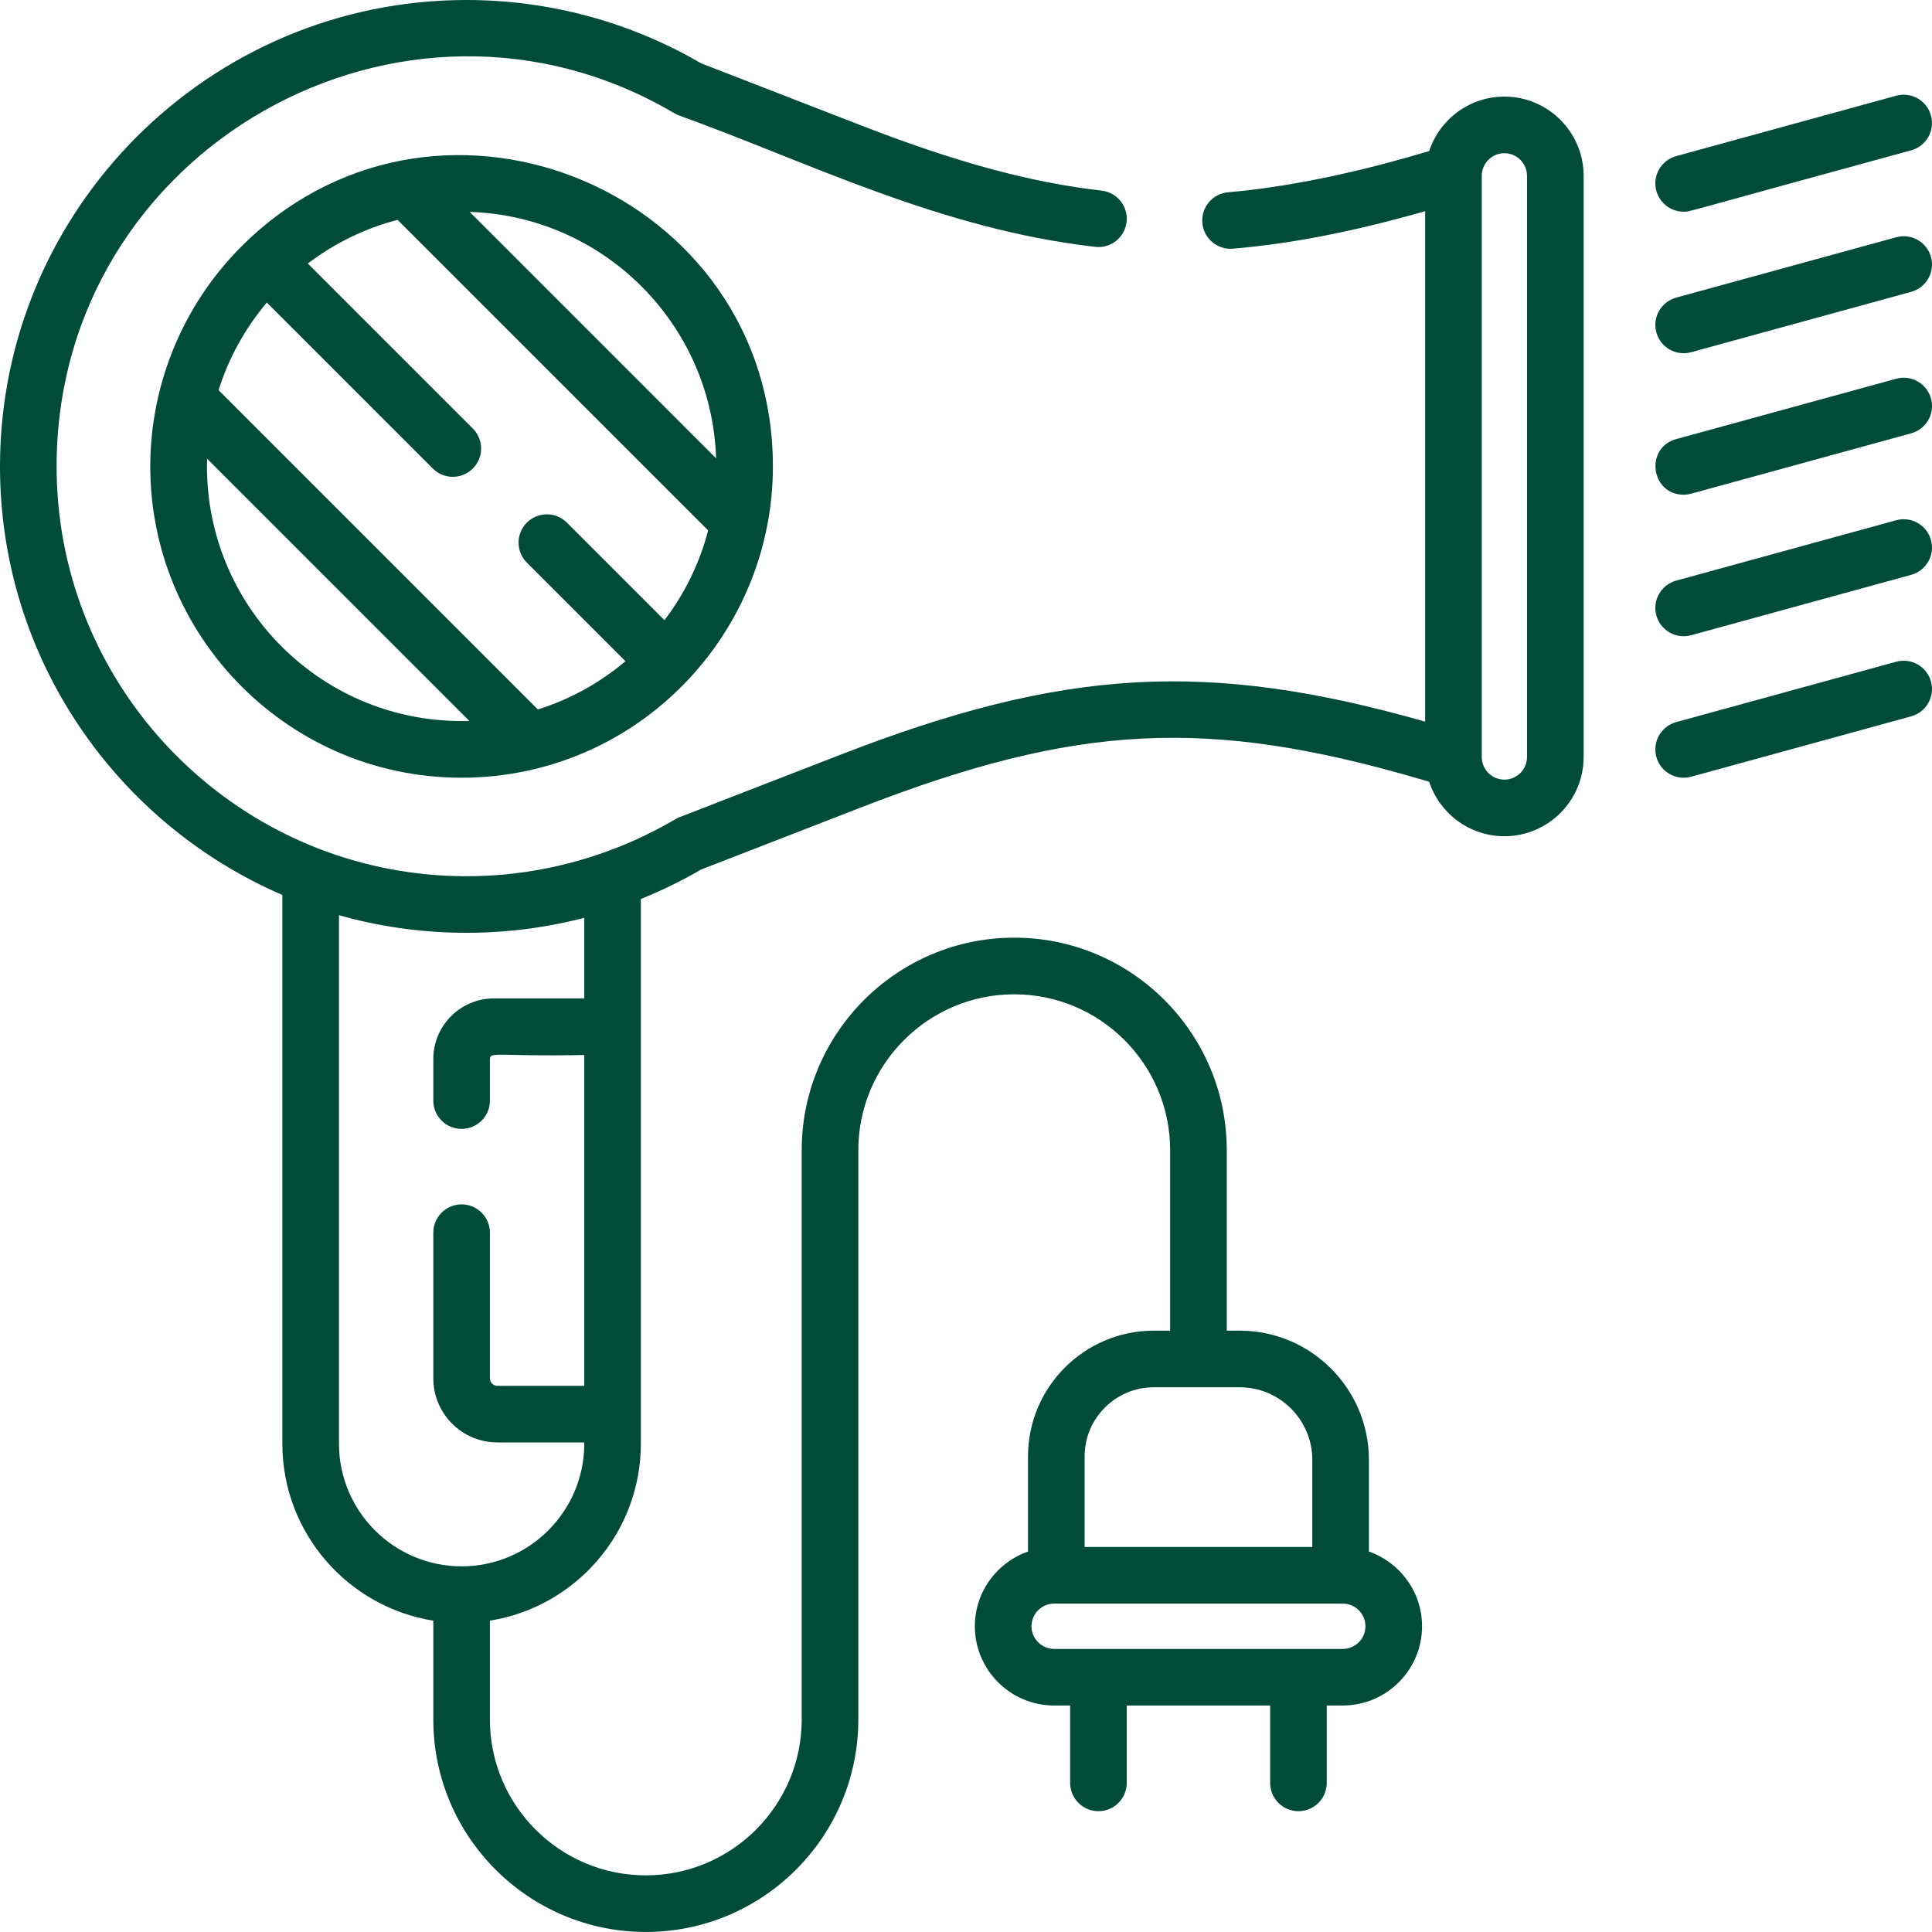
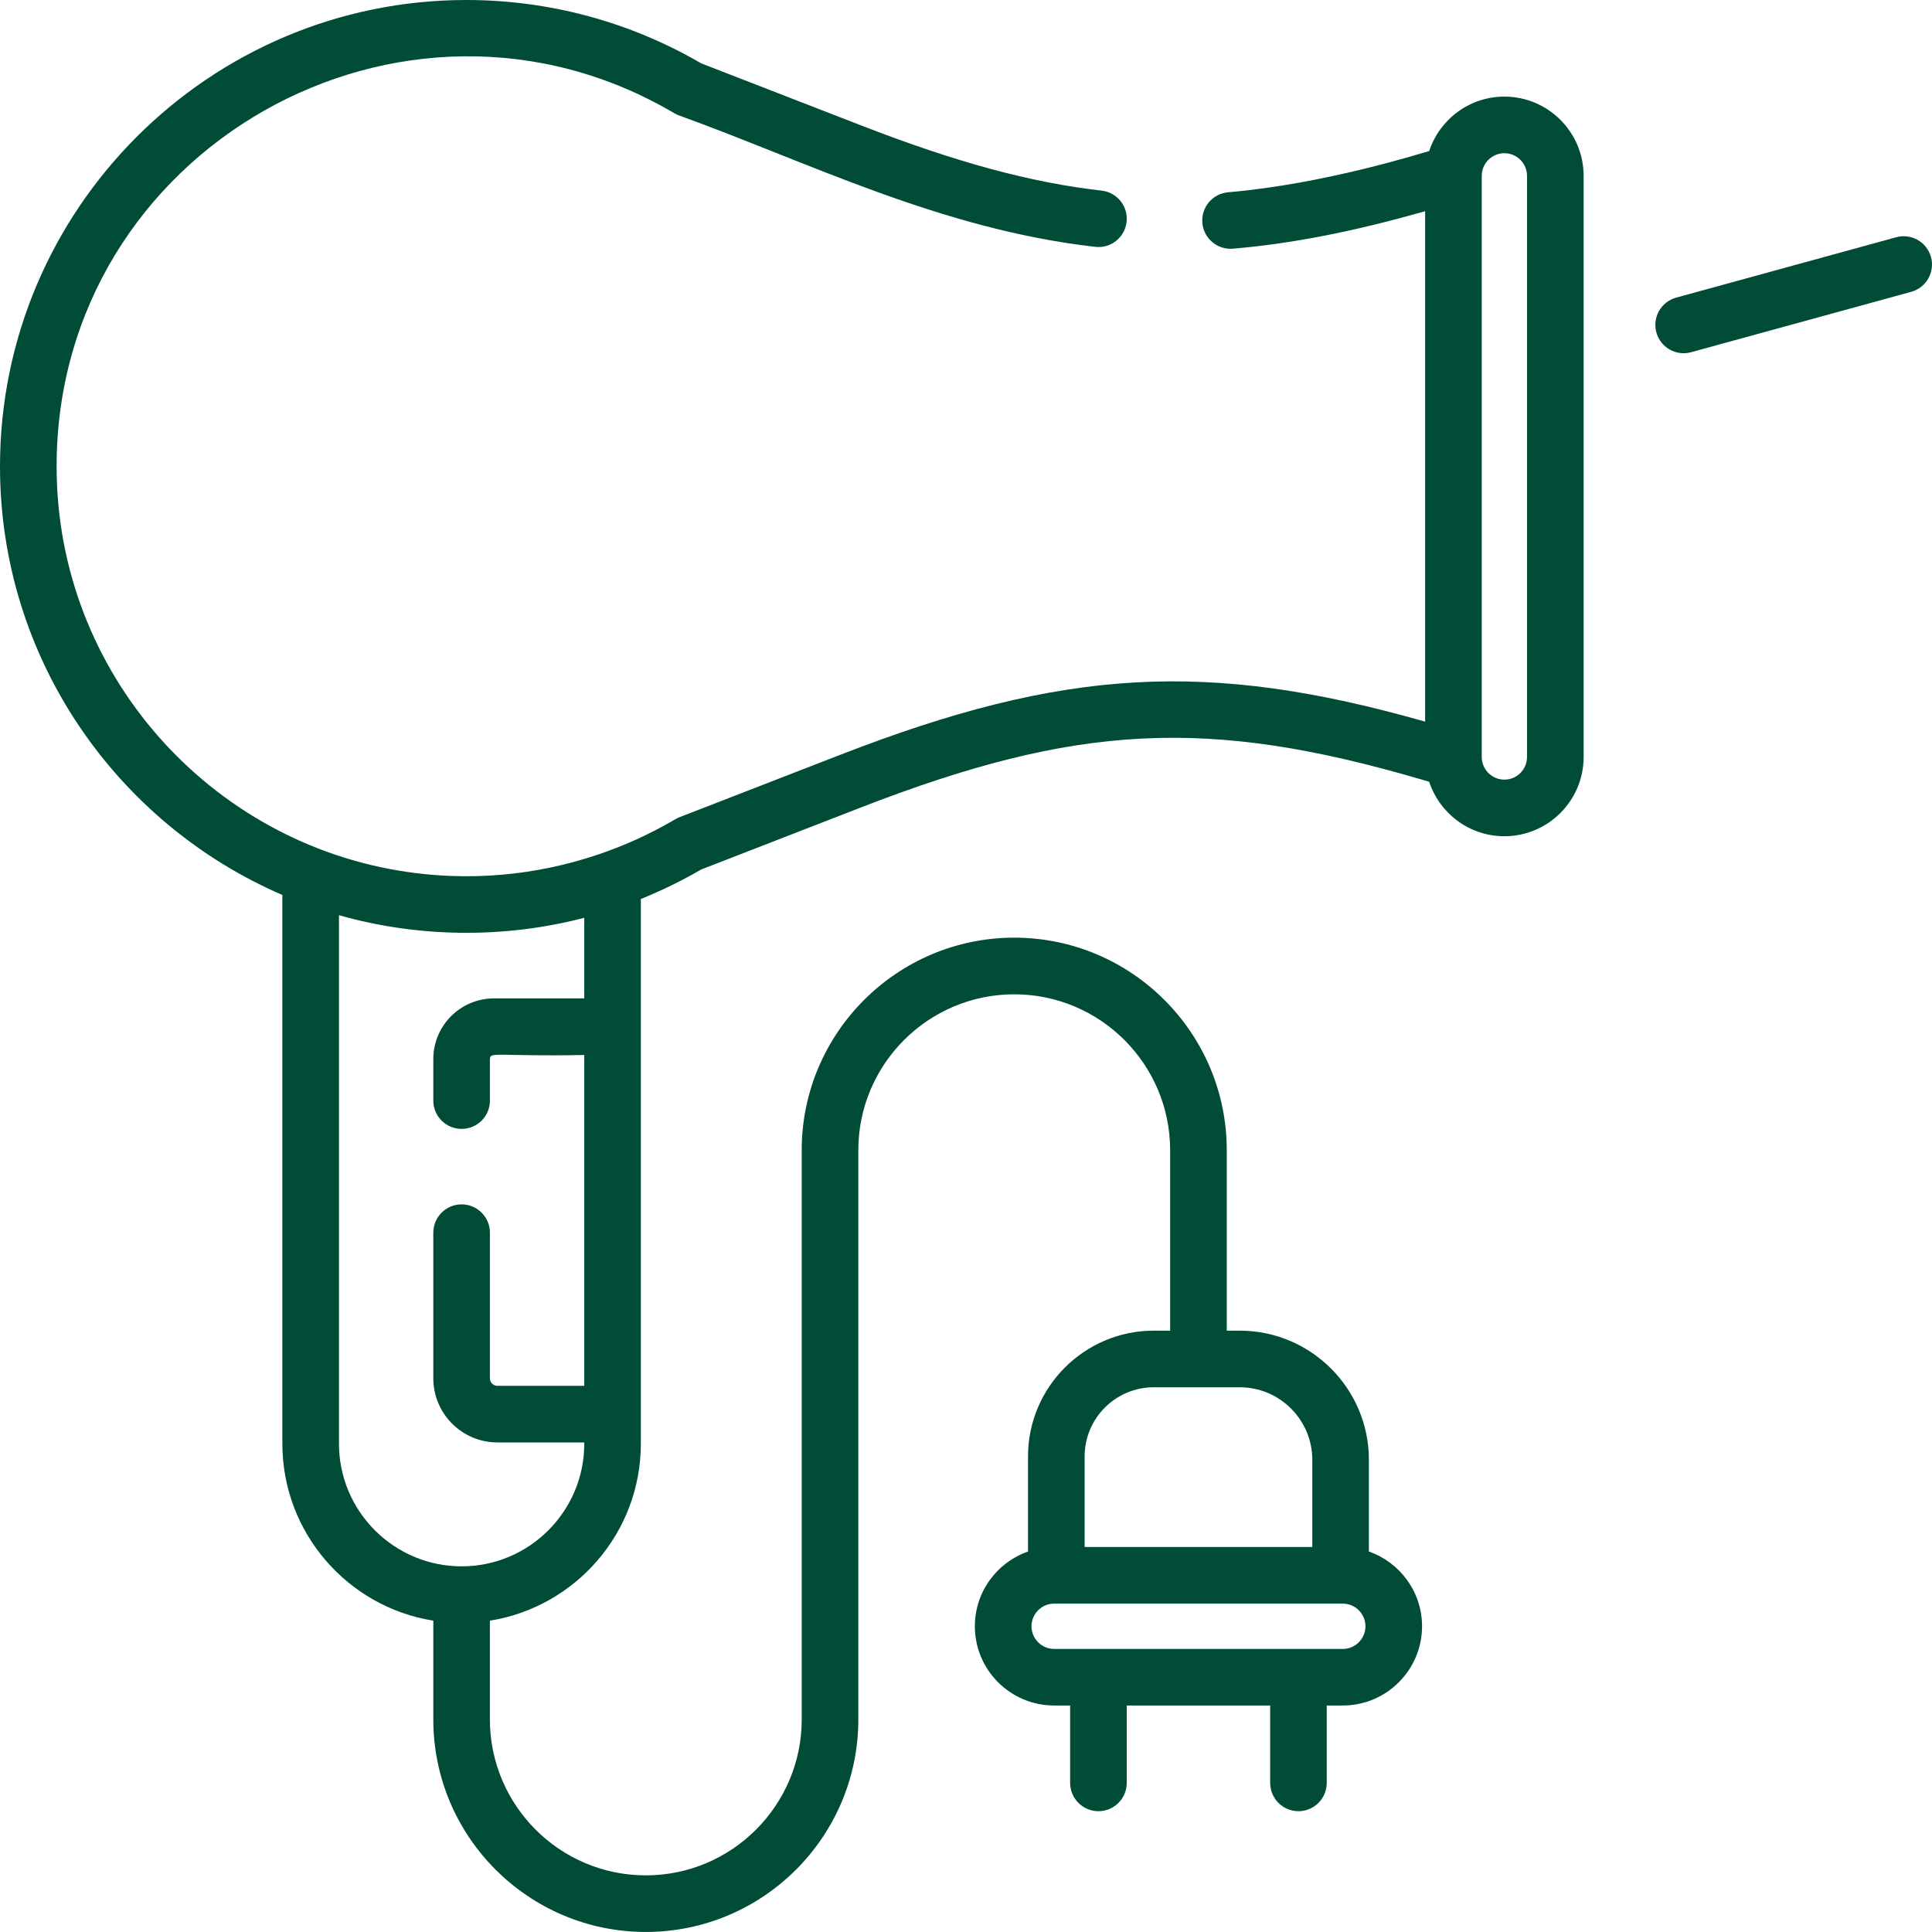
<svg xmlns="http://www.w3.org/2000/svg" width="60" height="60" viewBox="0 0 60 60" fill="none">
  <g id="hair-dryer 1" clip-path="url(#clip0_59_1552)">
    <g id="Group">
      <g id="Group_2">
        <path id="Vector" d="M46.72 3C45.632 3 44.708 3.711 44.384 4.692C44.153 4.751 41.145 5.716 38.141 5.971C37.657 6.013 37.299 6.438 37.34 6.922C37.381 7.405 37.807 7.764 38.29 7.723C40.112 7.568 42.018 7.197 44.259 6.559V22.411C37.494 20.485 33.028 20.749 26.095 23.441L21.071 25.391C20.834 25.484 17.501 27.777 12.669 27.082C6.537 26.206 1.758 20.912 1.758 14.485C1.758 4.63 12.524 -1.451 20.943 3.517C20.984 3.541 21.027 3.562 21.071 3.579C25.119 5.04 29.192 7.116 34.014 7.666C34.496 7.722 34.932 7.375 34.987 6.893C35.042 6.411 34.696 5.975 34.213 5.92C32.003 5.668 29.696 5.042 26.732 3.891L21.773 1.966C19.568 0.679 17.05 0 14.485 0C6.498 0 0 6.498 0 14.485C0 20.443 3.616 25.572 8.769 27.794V44.835C8.769 47.605 10.803 49.909 13.457 50.331V53.4C13.457 57.039 16.417 59.999 20.056 59.999C23.696 59.999 26.656 57.039 26.656 53.4C26.656 51.074 26.656 37.755 26.656 35.721C26.656 33.051 28.828 30.879 31.498 30.879C34.168 30.879 36.34 33.051 36.34 35.721V41.325H35.831C33.678 41.325 31.926 43.077 31.926 45.23V48.184C30.966 48.52 30.275 49.432 30.275 50.505C30.275 51.862 31.379 52.966 32.736 52.966H33.234V55.369C33.234 55.854 33.628 56.248 34.113 56.248C34.599 56.248 34.992 55.854 34.992 55.369V52.966H39.446V55.369C39.446 55.854 39.839 56.248 40.325 56.248C40.81 56.248 41.203 55.854 41.203 55.369V52.966H41.701C43.058 52.966 44.163 51.862 44.163 50.505C44.163 49.432 43.471 48.52 42.512 48.184V45.335C42.512 43.124 40.713 41.325 38.502 41.325H38.098V35.72C38.098 32.081 35.137 29.12 31.498 29.12C27.859 29.12 24.898 32.081 24.898 35.72C24.898 37.769 24.898 51.079 24.898 53.4C24.898 56.069 22.726 58.241 20.056 58.241C17.386 58.241 15.214 56.069 15.214 53.4V50.331C17.868 49.908 19.902 47.605 19.902 44.834C19.902 42.498 19.902 29.433 19.902 27.919C20.545 27.659 21.171 27.355 21.773 27.004L26.731 25.079C33.444 22.473 37.506 22.267 44.118 24.2L44.384 24.278C44.708 25.259 45.632 25.97 46.72 25.97C48.077 25.97 49.181 24.866 49.181 23.509V5.461C49.181 4.104 48.077 3 46.72 3ZM41.634 49.802H41.702C42.09 49.802 42.405 50.118 42.405 50.505C42.405 50.893 42.09 51.209 41.702 51.209H32.737C32.349 51.209 32.034 50.893 32.034 50.505C32.034 50.118 32.349 49.802 32.737 49.802C33.652 49.802 40.711 49.802 41.634 49.802ZM38.502 43.083C39.744 43.083 40.755 44.094 40.755 45.336V48.044H33.684V45.23C33.684 44.046 34.647 43.083 35.831 43.083H38.502ZM18.145 31.006H15.34C14.302 31.006 13.457 31.851 13.457 32.889V34.18C13.457 34.666 13.85 35.059 14.336 35.059C14.821 35.059 15.215 34.666 15.215 34.18V32.889C15.215 32.65 15.472 32.815 18.145 32.764V43.038H15.447C15.319 43.038 15.215 42.933 15.215 42.805V38.282C15.215 37.797 14.821 37.403 14.336 37.403C13.85 37.403 13.457 37.797 13.457 38.282V42.805C13.457 43.903 14.35 44.796 15.447 44.796H18.145V44.835C18.145 46.935 16.436 48.644 14.336 48.644C12.236 48.644 10.527 46.935 10.527 44.835V28.422C12.974 29.117 15.638 29.157 18.145 28.503V31.006ZM47.423 23.509C47.423 23.897 47.108 24.212 46.72 24.212C46.333 24.212 46.017 23.897 46.017 23.509V5.461C46.017 5.073 46.333 4.758 46.72 4.758C47.108 4.758 47.423 5.073 47.423 5.461V23.509Z" fill="#004C37" />
      </g>
    </g>
    <g id="Group_3">
      <g id="Group_4">
-         <path id="Vector_2" d="M7.658 7.497C5.722 9.346 4.667 11.893 4.667 14.485C4.667 19.969 9.273 24.442 14.87 24.138C20.042 23.851 24.003 19.555 24.003 14.485C24.003 5.991 13.773 1.652 7.658 7.497ZM22.239 14.234L14.587 6.581C18.749 6.712 22.108 10.072 22.239 14.234ZM6.431 14.245L14.575 22.389C10.022 22.525 6.295 18.801 6.431 14.245ZM20.636 19.261L17.605 16.23C17.262 15.887 16.706 15.887 16.362 16.23C16.019 16.573 16.019 17.13 16.362 17.473L19.424 20.535C18.634 21.201 17.713 21.716 16.704 22.033L6.788 12.116C7.105 11.107 7.62 10.186 8.286 9.396L13.441 14.551C13.784 14.894 14.341 14.894 14.684 14.551C15.027 14.207 15.027 13.651 14.684 13.308L9.56 8.184C10.375 7.564 11.316 7.096 12.347 6.828L21.992 16.473C21.736 17.46 21.283 18.409 20.636 19.261Z" fill="#004C37" />
-       </g>
+         </g>
    </g>
    <g id="Group_5">
      <g id="Group_6">
-         <path id="Vector_3" d="M59.968 3.588C59.84 3.12 59.357 2.844 58.888 2.973L52.055 4.848C51.587 4.977 51.311 5.46 51.44 5.928C51.547 6.319 51.901 6.575 52.287 6.575C52.501 6.575 52.156 6.632 59.353 4.668C59.821 4.54 60.097 4.056 59.968 3.588Z" fill="#004C37" />
-       </g>
+         </g>
    </g>
    <g id="Group_7">
      <g id="Group_8">
        <path id="Vector_4" d="M59.968 7.983C59.84 7.514 59.357 7.239 58.888 7.368L52.055 9.243C51.587 9.371 51.311 9.855 51.44 10.323C51.568 10.791 52.052 11.067 52.52 10.938L59.353 9.063C59.821 8.934 60.097 8.451 59.968 7.983Z" fill="#004C37" />
      </g>
    </g>
    <g id="Group_9">
      <g id="Group_10">
-         <path id="Vector_5" d="M59.969 12.377C59.84 11.909 59.357 11.633 58.889 11.762L52.056 13.637C51.072 13.907 51.269 15.364 52.288 15.364C52.364 15.364 52.443 15.354 52.52 15.332L59.353 13.457C59.822 13.329 60.097 12.845 59.969 12.377Z" fill="#004C37" />
-       </g>
+         </g>
    </g>
    <g id="Group_11">
      <g id="Group_12">
-         <path id="Vector_6" d="M59.968 16.772C59.84 16.304 59.357 16.028 58.888 16.157L52.055 18.032C51.587 18.16 51.311 18.644 51.44 19.112C51.568 19.58 52.052 19.856 52.52 19.727L59.353 17.852C59.821 17.724 60.097 17.24 59.968 16.772Z" fill="#004C37" />
-       </g>
+         </g>
    </g>
    <g id="Group_13">
      <g id="Group_14">
-         <path id="Vector_7" d="M59.968 21.166C59.84 20.698 59.357 20.422 58.888 20.551L52.055 22.426C51.587 22.555 51.311 23.038 51.44 23.507C51.547 23.897 51.901 24.153 52.287 24.153C52.364 24.153 52.442 24.143 52.52 24.122L59.353 22.246C59.821 22.118 60.097 21.634 59.968 21.166Z" fill="#004C37" />
-       </g>
+         </g>
    </g>
  </g>
  <defs>
    <clipPath id="clip0_59_1552">
      <rect width="60" height="60" fill="white" />
    </clipPath>
  </defs>
</svg>